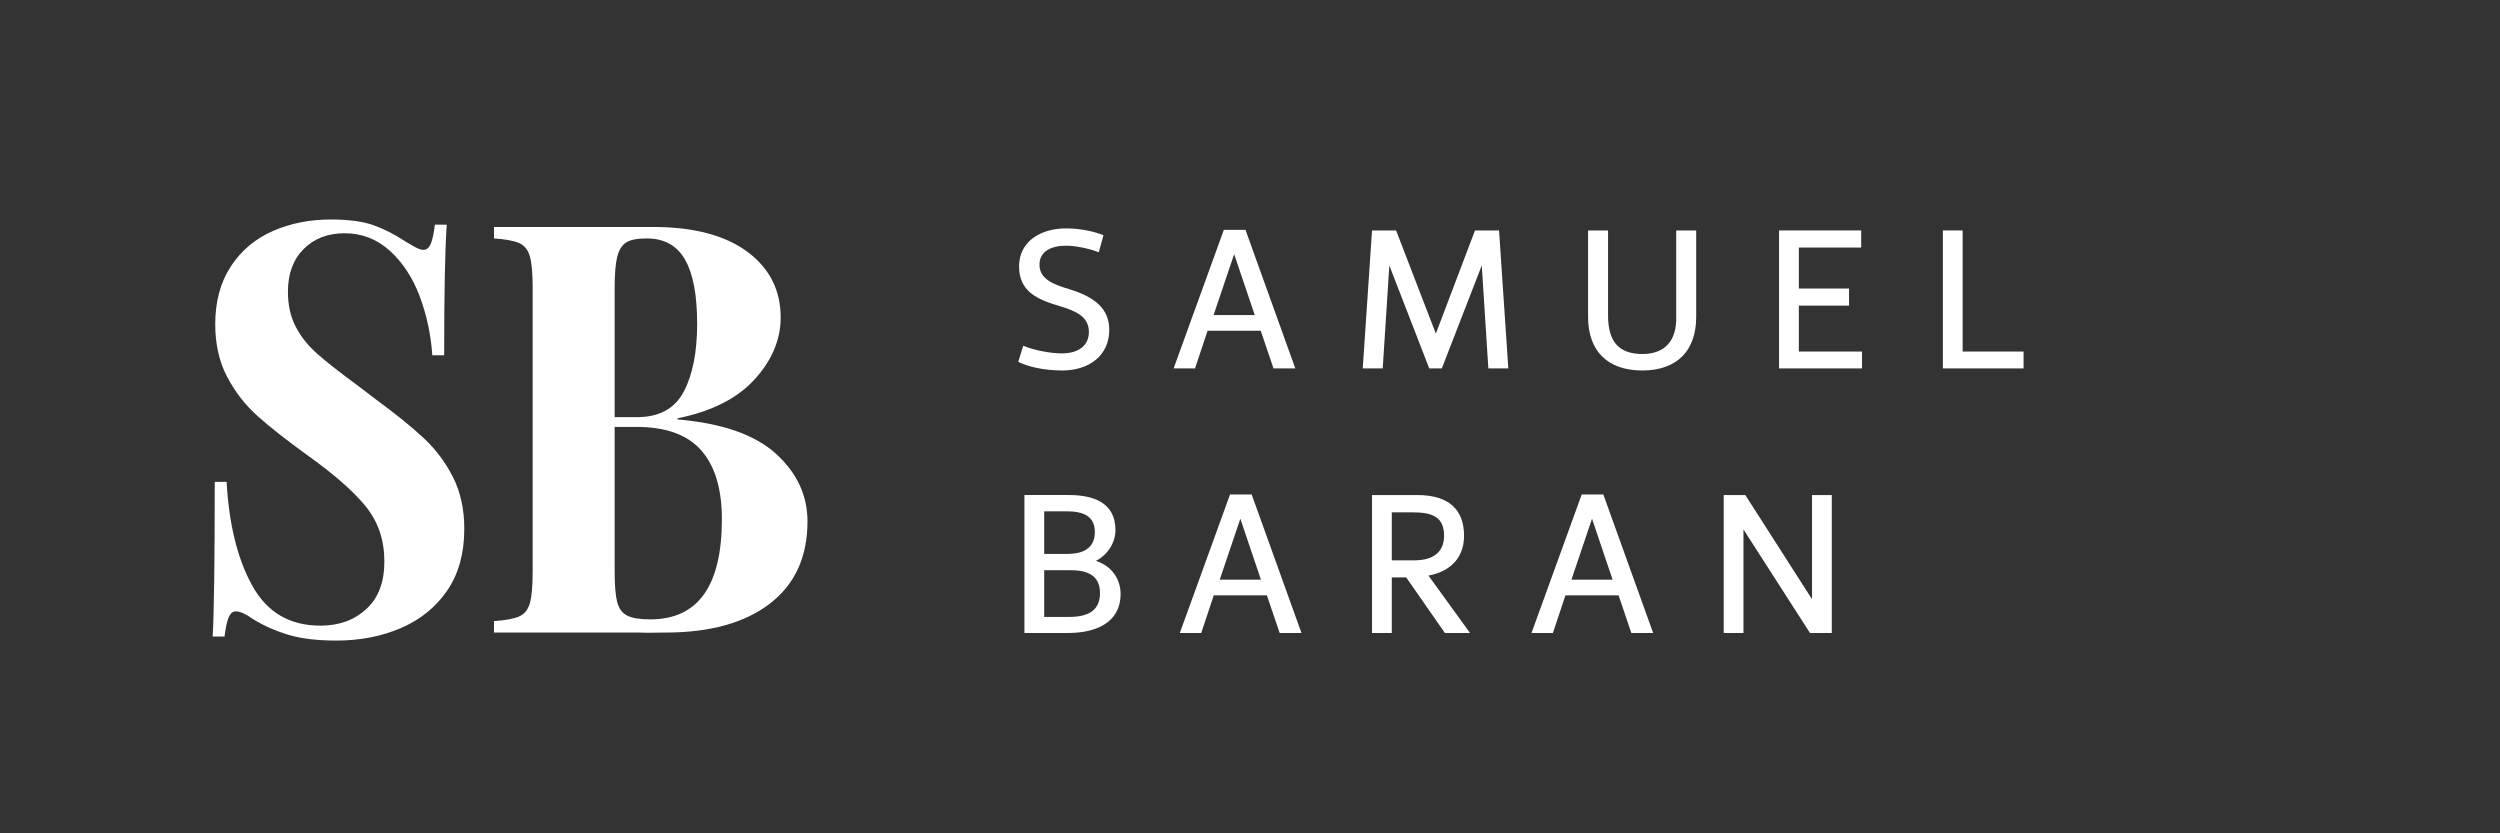
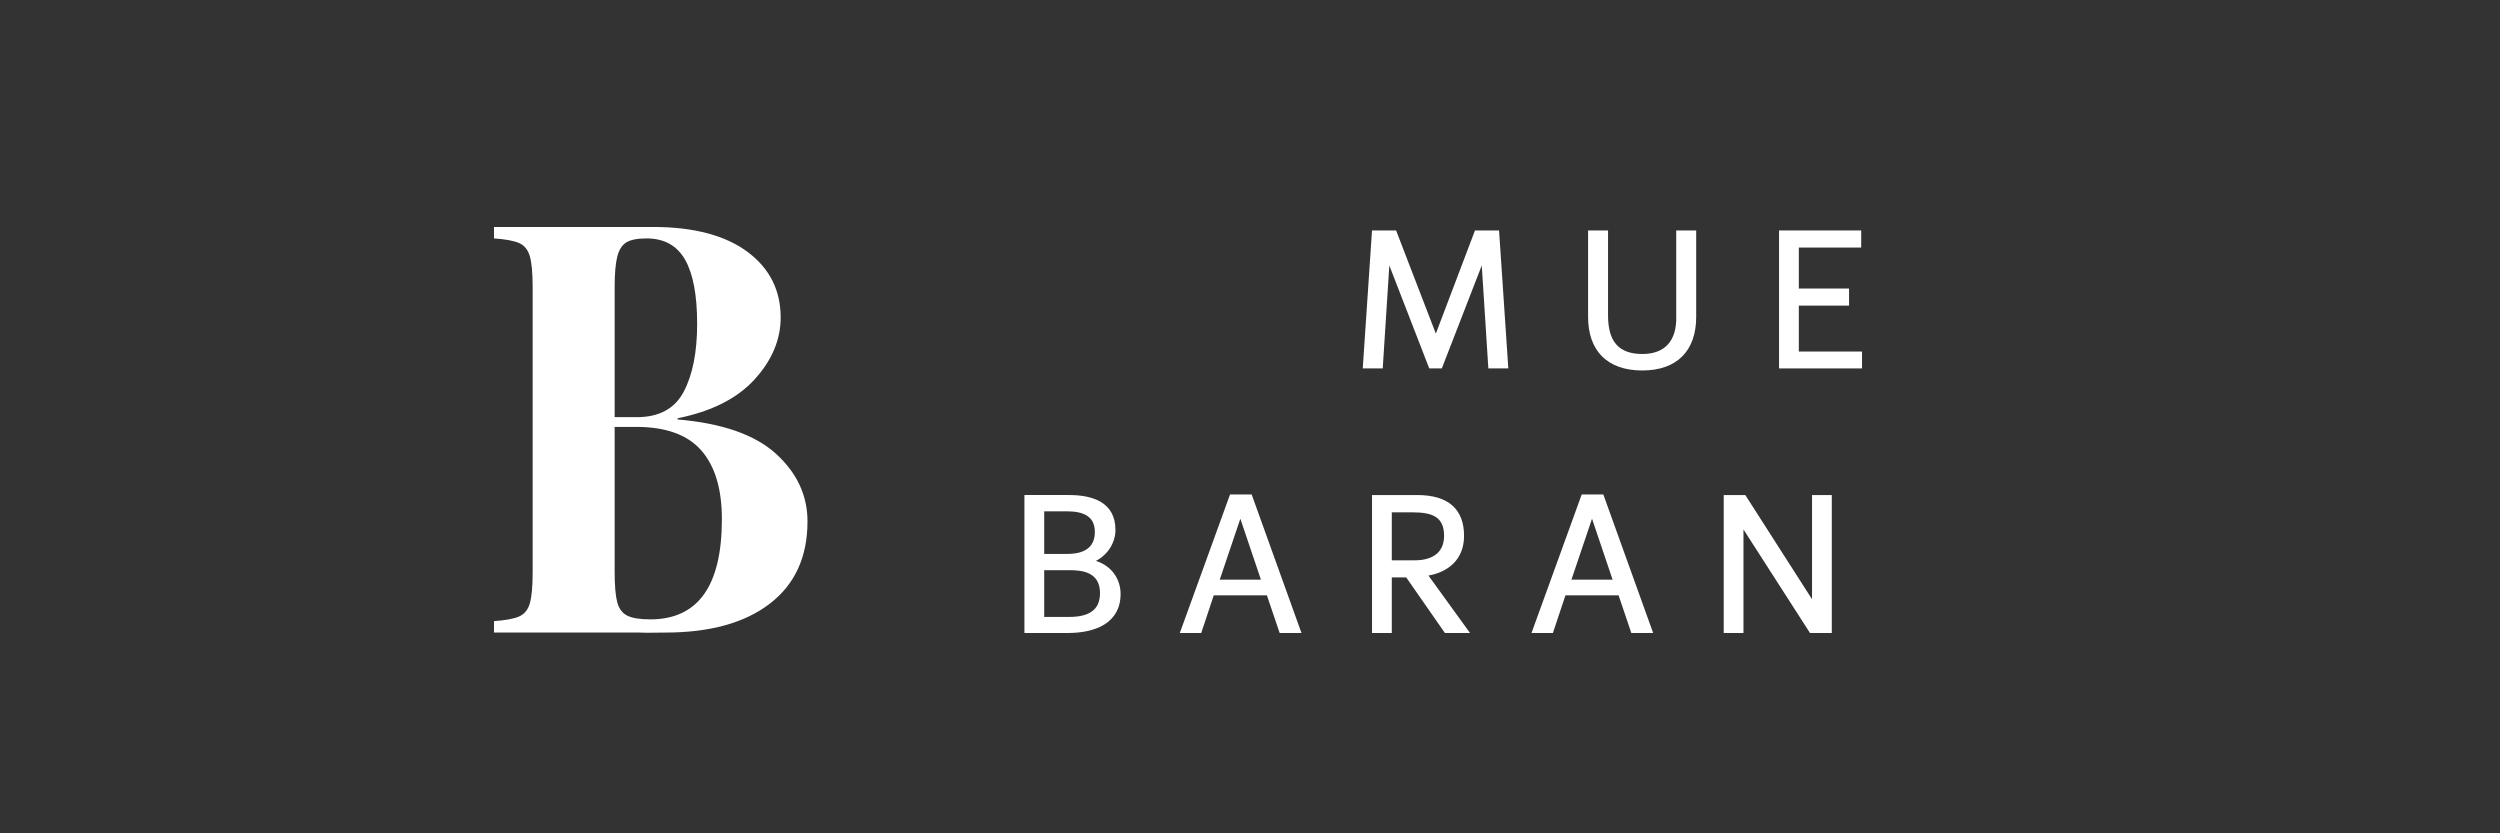
<svg xmlns="http://www.w3.org/2000/svg" id="Layer_1" width="60mm" height="20mm" version="1.1" viewBox="0 0 170.079 56.693">
  <rect x="0" y="0" width="170.079" height="56.693" fill="#333333" stroke="none" />
-   <path d="M72.23,24.042c-.714,0-1.849-.196-2.62-.519l-.336,1.093c.672.336,1.75.588,2.998.588,1.821,0,3.193-1.022,3.193-2.76,0-1.484-1.037-2.255-2.731-2.773-1.079-.322-2.017-.686-2.017-1.667,0-.883.771-1.289,1.807-1.289.588,0,1.513.168,2.227.448l.322-1.163c-.602-.238-1.527-.462-2.535-.462-1.779,0-3.208.911-3.208,2.578,0,1.695,1.177,2.241,2.788,2.717,1.121.336,1.961.729,1.961,1.751,0,.896-.658,1.457-1.849,1.457Z" fill="#fff" />
-   <path d="M82.155,22.5h3.614l.869,2.563h1.484l-3.39-9.427h-1.471l-3.418,9.427h1.457l.854-2.563ZM83.962,17.29l1.401,4.146h-2.802l1.401-4.146Z" fill="#fff" />
  <polygon points="100.345 15.679 97.683 22.697 94.979 15.679 93.341 15.679 92.71 25.064 94.069 25.064 94.518 18.06 97.234 25.064 98.089 25.064 100.807 18.06 101.255 25.064 102.613 25.064 101.983 15.679 100.345 15.679" fill="#fff" />
  <path d="M114.035,21.45c.07,1.779-.812,2.633-2.297,2.633-1.639,0-2.34-.869-2.34-2.633v-5.771h-1.358v5.883c0,2.283,1.289,3.642,3.685,3.642,2.381,0,3.67-1.359,3.67-3.642v-5.883h-1.359v5.771Z" fill="#fff" />
  <polygon points="122.377 20.792 125.794 20.792 125.794 19.629 122.377 19.629 122.377 16.841 126.621 16.841 126.621 15.679 121.032 15.679 121.032 25.064 126.677 25.064 126.677 23.916 122.377 23.916 122.377 20.792" fill="#fff" />
-   <polygon points="133.521 23.916 133.521 15.679 132.177 15.679 132.177 25.064 137.667 25.064 137.667 23.916 133.521 23.916" fill="#fff" />
  <path d="M74.555,38.161c.84-.435,1.331-1.275,1.331-2.102,0-1.891-1.541-2.381-3.166-2.381h-3.026v9.385h2.97c1.849,0,3.572-.672,3.572-2.661,0-.953-.56-1.892-1.681-2.241ZM71.039,34.785h1.513c1.149,0,1.933.322,1.933,1.415,0,1.429-1.358,1.484-1.919,1.484h-1.527v-2.899ZM72.72,41.971h-1.681v-3.18h1.737c.869,0,2.059.141,2.059,1.555,0,1.163-.756,1.625-2.115,1.625Z" fill="#fff" />
-   <path d="M83.682,33.637l-3.418,9.427h1.457l.854-2.563h3.614l.868,2.563h1.485l-3.39-9.427h-1.471ZM82.981,39.436l1.401-4.146,1.401,4.146h-2.802Z" fill="#fff" />
+   <path d="M83.682,33.637l-3.418,9.427h1.457l.854-2.563h3.614l.868,2.563h1.485l-3.39-9.427h-1.471ZM82.981,39.436l1.401-4.146,1.401,4.146Z" fill="#fff" />
  <path d="M99.602,36.452c0-1.779-1.036-2.773-3.18-2.773h-3.081v9.385h1.345v-3.782h.98l2.633,3.782h1.709l-2.829-3.908c1.288-.224,2.423-1.051,2.423-2.703ZM94.686,38.119v-3.264h1.4c1.316,0,2.157.279,2.157,1.597,0,1.106-.742,1.667-2.003,1.667h-1.555Z" fill="#fff" />
  <path d="M107.607,33.637l-3.417,9.427h1.456l.854-2.563h3.614l.868,2.563h1.485l-3.391-9.427h-1.471ZM106.907,39.436l1.401-4.146,1.4,4.146h-2.802Z" fill="#fff" />
  <polygon points="123.275 40.767 118.737 33.679 117.267 33.679 117.267 43.063 118.611 43.063 118.611 36.018 123.136 43.063 124.62 43.063 124.62 33.679 123.275 33.679 123.275 40.767" fill="#fff" />
-   <path d="M28.884,29.86c-.795-.753-1.883-1.637-3.262-2.65l-1.123-.857c-1.31-.961-2.28-1.721-2.911-2.28-.631-.559-1.123-1.175-1.473-1.852-.351-.675-.526-1.467-.526-2.377,0-1.221.356-2.188,1.07-2.903.713-.714,1.643-1.072,2.789-1.072,1.169,0,2.192.396,3.069,1.188.877.793,1.555,1.826,2.034,3.099.479,1.273.766,2.611.859,4.014h.807c0-4.183.058-7.145.175-8.886h-.807c-.07.598-.164,1.033-.28,1.306-.118.272-.281.409-.491.409-.14,0-.31-.052-.509-.156-.199-.104-.427-.233-.684-.39-.749-.493-1.485-.87-2.209-1.13-.725-.26-1.696-.39-2.912-.39-1.426,0-2.736.26-3.928.78-1.193.52-2.146,1.319-2.859,2.397-.713,1.078-1.07,2.396-1.07,3.956,0,1.351.269,2.54.807,3.566.538,1.027,1.228,1.917,2.07,2.67.842.754,1.964,1.637,3.367,2.65,1.824,1.299,3.157,2.468,3.999,3.507.842,1.04,1.263,2.287,1.263,3.742,0,1.402-.409,2.481-1.228,3.234-.819.754-1.859,1.13-3.122,1.13-2.082,0-3.625-.902-4.63-2.708s-1.59-4.164-1.753-7.074h-.807c0,5.379-.047,8.886-.14,10.523h.807c.07-.598.164-1.033.281-1.306.117-.273.281-.409.491-.409.28,0,.678.182,1.192.545.725.442,1.52.793,2.385,1.053.865.26,1.952.39,3.262.39,1.613,0,3.081-.286,4.402-.857,1.321-.571,2.368-1.423,3.139-2.553.772-1.13,1.158-2.526,1.158-4.189,0-1.325-.251-2.488-.754-3.488s-1.152-1.877-1.946-2.631Z" fill="#fff" />
  <path d="M52.795,30.874c-1.427-1.299-3.66-2.079-6.7-2.338v-.078c2.315-.468,4.063-1.351,5.244-2.65s1.771-2.702,1.771-4.209c0-1.844-.743-3.325-2.227-4.443-1.485-1.117-3.63-1.715-6.437-1.715h-10.839v.779c.772.053,1.338.156,1.701.312.362.156.608.455.737.896.128.442.193,1.156.193,2.144v19.331c0,.987-.064,1.702-.193,2.144-.129.442-.375.74-.737.896-.363.155-.929.26-1.701.312v.779h9.927c.467.026,1.04,0,1.719,0,3.04,0,5.413-.655,7.121-1.968,1.707-1.312,2.561-3.177,2.561-5.593,0-1.767-.714-3.3-2.14-4.599ZM41.816,19.572c0-.936.058-1.637.175-2.104.117-.468.321-.792.614-.975.292-.182.754-.273,1.386-.273,1.192,0,2.063.481,2.613,1.442.549.961.824,2.416.824,4.365,0,1.923-.304,3.463-.912,4.619-.608,1.156-1.672,1.734-3.192,1.734h-1.508v-8.808ZM44.236,42.137c-.702,0-1.222-.084-1.561-.253-.339-.169-.567-.474-.684-.916-.117-.441-.175-1.13-.175-2.065v-9.86h1.473c2.011,0,3.484.533,4.419,1.598.935,1.065,1.403,2.625,1.403,4.677,0,4.548-1.625,6.82-4.875,6.82Z" fill="#fff" />
</svg>